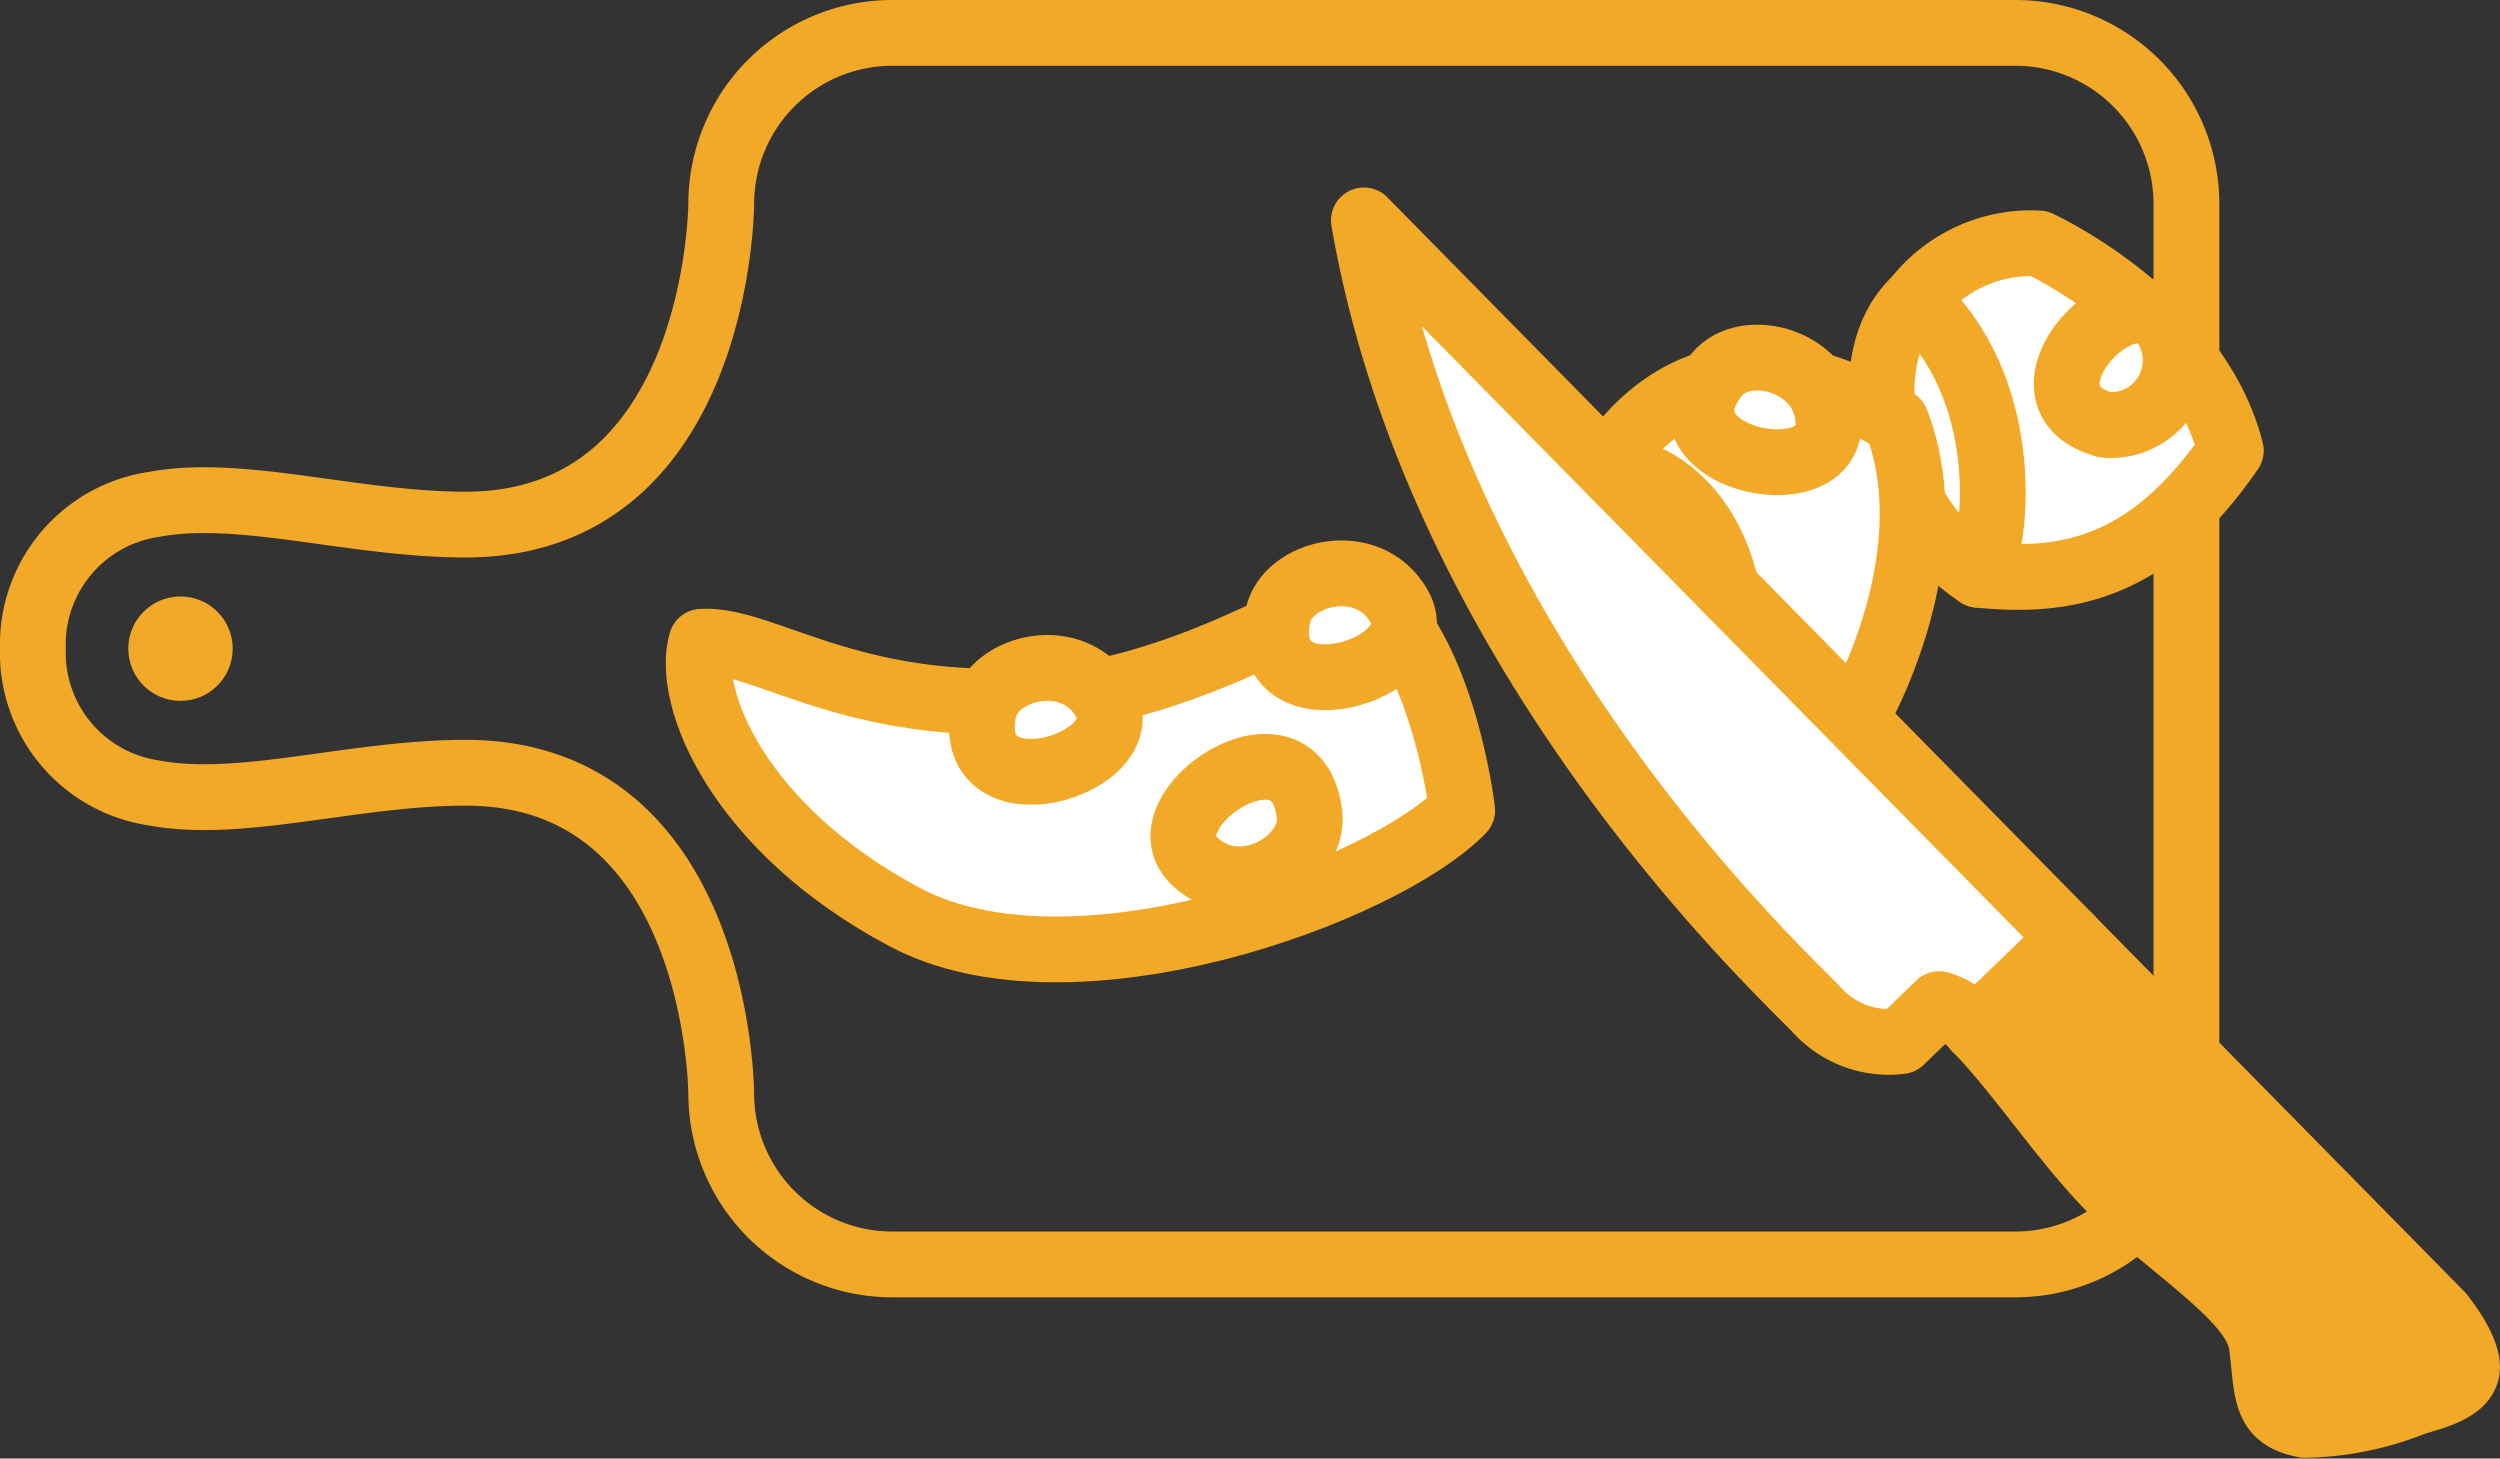
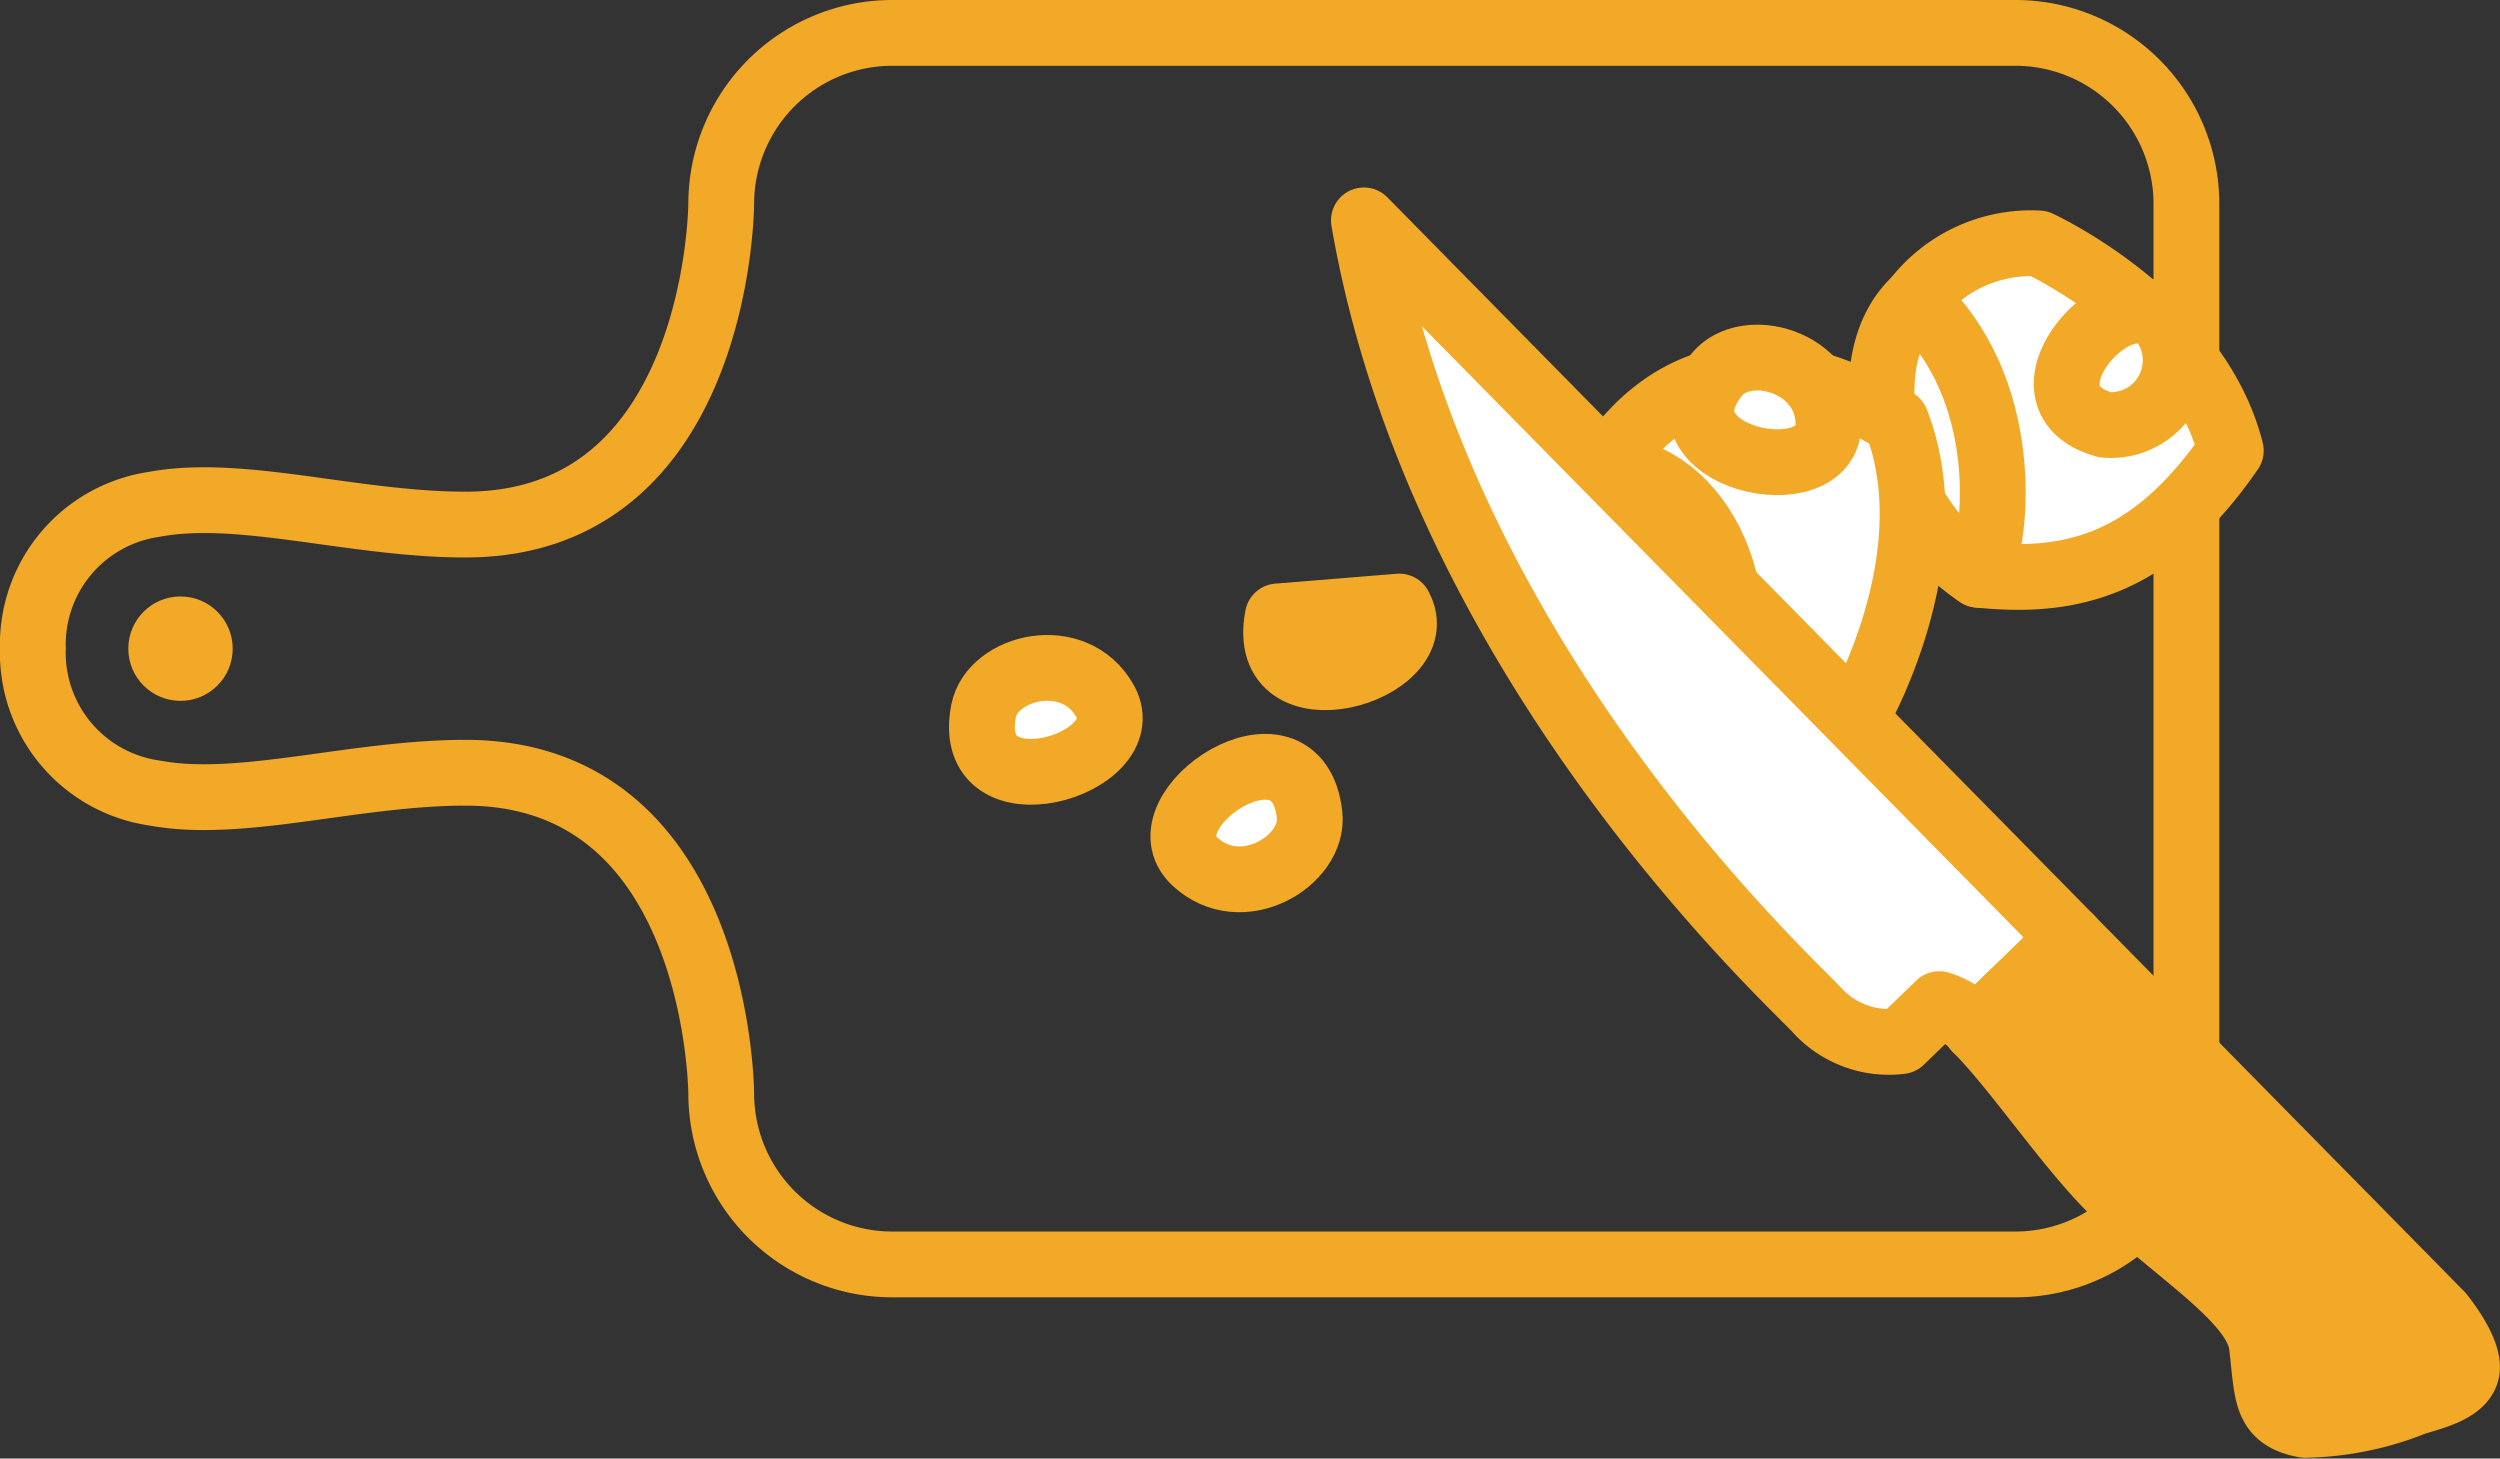
<svg xmlns="http://www.w3.org/2000/svg" width="75.999" height="44.339" viewBox="0 0 75.999 44.339">
  <rect x="0" y="0" width="75.999" height="44.339" fill="#333333" stroke="none" />
  <g id="レイヤー_2" data-name="レイヤー 2">
    <g id="new">
      <path d="M66.466,6.184A5.2,5.2,0,0,0,61.282,1H27.109a5.2,5.2,0,0,0-5.184,5.184s-.035,9.763-7.772,9.763c-3.393,0-6.832-1.11-9.465-.615A4.307,4.307,0,0,0,1,19.747v-.056a4.307,4.307,0,0,0,3.688,4.415c2.633.495,6.072-.615,9.465-.615,7.737,0,7.772,9.762,7.772,9.762a5.2,5.2,0,0,0,5.184,5.185H61.282a5.2,5.2,0,0,0,5.184-5.185Z" fill="none" stroke="#f2a927" stroke-linecap="round" stroke-linejoin="round" stroke-width="2" />
      <circle cx="5.487" cy="19.719" r="1.587" fill="#f2a927" />
      <path d="M60.144,17.472c-2.884-1.889-3.9-6.512-1.913-8.353A4.438,4.438,0,0,1,61.978,7.4s4.806,2.2,5.837,6.3C65.362,17.261,62.877,17.754,60.144,17.472Z" fill="#fff" stroke="#f2a927" stroke-linecap="round" stroke-linejoin="round" stroke-width="2" />
      <path d="M60.144,17.472c.621-1.164,1-5.747-1.913-8.353" fill="none" stroke="#f2a927" stroke-linecap="round" stroke-linejoin="round" stroke-width="2" />
      <path d="M64,12.915c-3.027-.833.619-4.786,1.82-3.037A1.969,1.969,0,0,1,64,12.915Z" fill="#fff" stroke="#f2a927" stroke-linecap="round" stroke-linejoin="round" stroke-width="2" />
      <path d="M48.812,14.233c-.709,2.208,1.833,7.666,3.416,8.291a4.645,4.645,0,0,0,4.242-.8s2.774-4.788,1.175-8.913C53.393,10.191,50.4,11.691,48.812,14.233Z" fill="#fff" stroke="#f2a927" stroke-linecap="round" stroke-linejoin="round" stroke-width="2" />
      <path d="M48.812,14.233c2.5.041,4.833,3.166,3.416,8.291" fill="#fff" stroke="#f2a927" stroke-linecap="round" stroke-linejoin="round" stroke-width="2" />
      <path d="M52.193,11.384c-2.082,2.542,3.423,3.714,3.392,1.494C55.558,10.962,53.07,10.315,52.193,11.384Z" fill="#fff" stroke="#f2a927" stroke-linecap="round" stroke-linejoin="round" stroke-width="2" />
      <path d="M41.462,6.7c2.27,13.153,12.513,22.7,13.74,23.969a2.952,2.952,0,0,0,2.584.981l1.165-1.125a2.3,2.3,0,0,1,1.128.752l2.859-2.761Z" fill="#fff" stroke="#f2a927" stroke-linecap="round" stroke-linejoin="round" stroke-width="2" />
      <path d="M64.06,36.03c1.84,1.906,4.52,3.409,4.7,4.869s.066,2.187,1.311,2.417a9.334,9.334,0,0,0,3.306-.671c.527-.173,1.544-.383,1.615-1.013s-.8-1.679-.8-1.679L62.938,28.52l-2.859,2.761C61.232,32.433,62.72,34.644,64.06,36.03Z" fill="#f2a927" stroke="#f2a927" stroke-linecap="round" stroke-linejoin="round" stroke-width="2" />
-       <path d="M41.2,17.759c2.625,1.437,3.25,6.875,3.25,6.875-2.437,2.5-11.875,5.937-16.937,3.25s-6.688-6.688-6.188-8.375c1.938-.125,4.813,2.389,10.987,1.7C36.563,20.727,41.2,17.759,41.2,17.759Z" fill="#fff" stroke="#f2a927" stroke-linecap="round" stroke-linejoin="round" stroke-width="2" />
      <path d="M39.81,24.766c-.38-3.321-5.136-.133-3.493,1.417C37.734,27.521,39.969,26.163,39.81,24.766Z" fill="#fff" stroke="#f2a927" stroke-linecap="round" stroke-linejoin="round" stroke-width="2" />
      <path d="M29.9,21.614c-.626,3.225,4.775,1.643,3.694-.3C32.663,19.645,30.166,20.256,29.9,21.614Z" fill="#fff" stroke="#f2a927" stroke-linecap="round" stroke-linejoin="round" stroke-width="2" />
-       <path d="M38.844,18.739c-.626,3.225,4.775,1.643,3.694-.3C41.605,16.77,39.107,17.381,38.844,18.739Z" fill="#fff" stroke="#f2a927" stroke-linecap="round" stroke-linejoin="round" stroke-width="2" />
+       <path d="M38.844,18.739c-.626,3.225,4.775,1.643,3.694-.3Z" fill="#fff" stroke="#f2a927" stroke-linecap="round" stroke-linejoin="round" stroke-width="2" />
    </g>
  </g>
</svg>